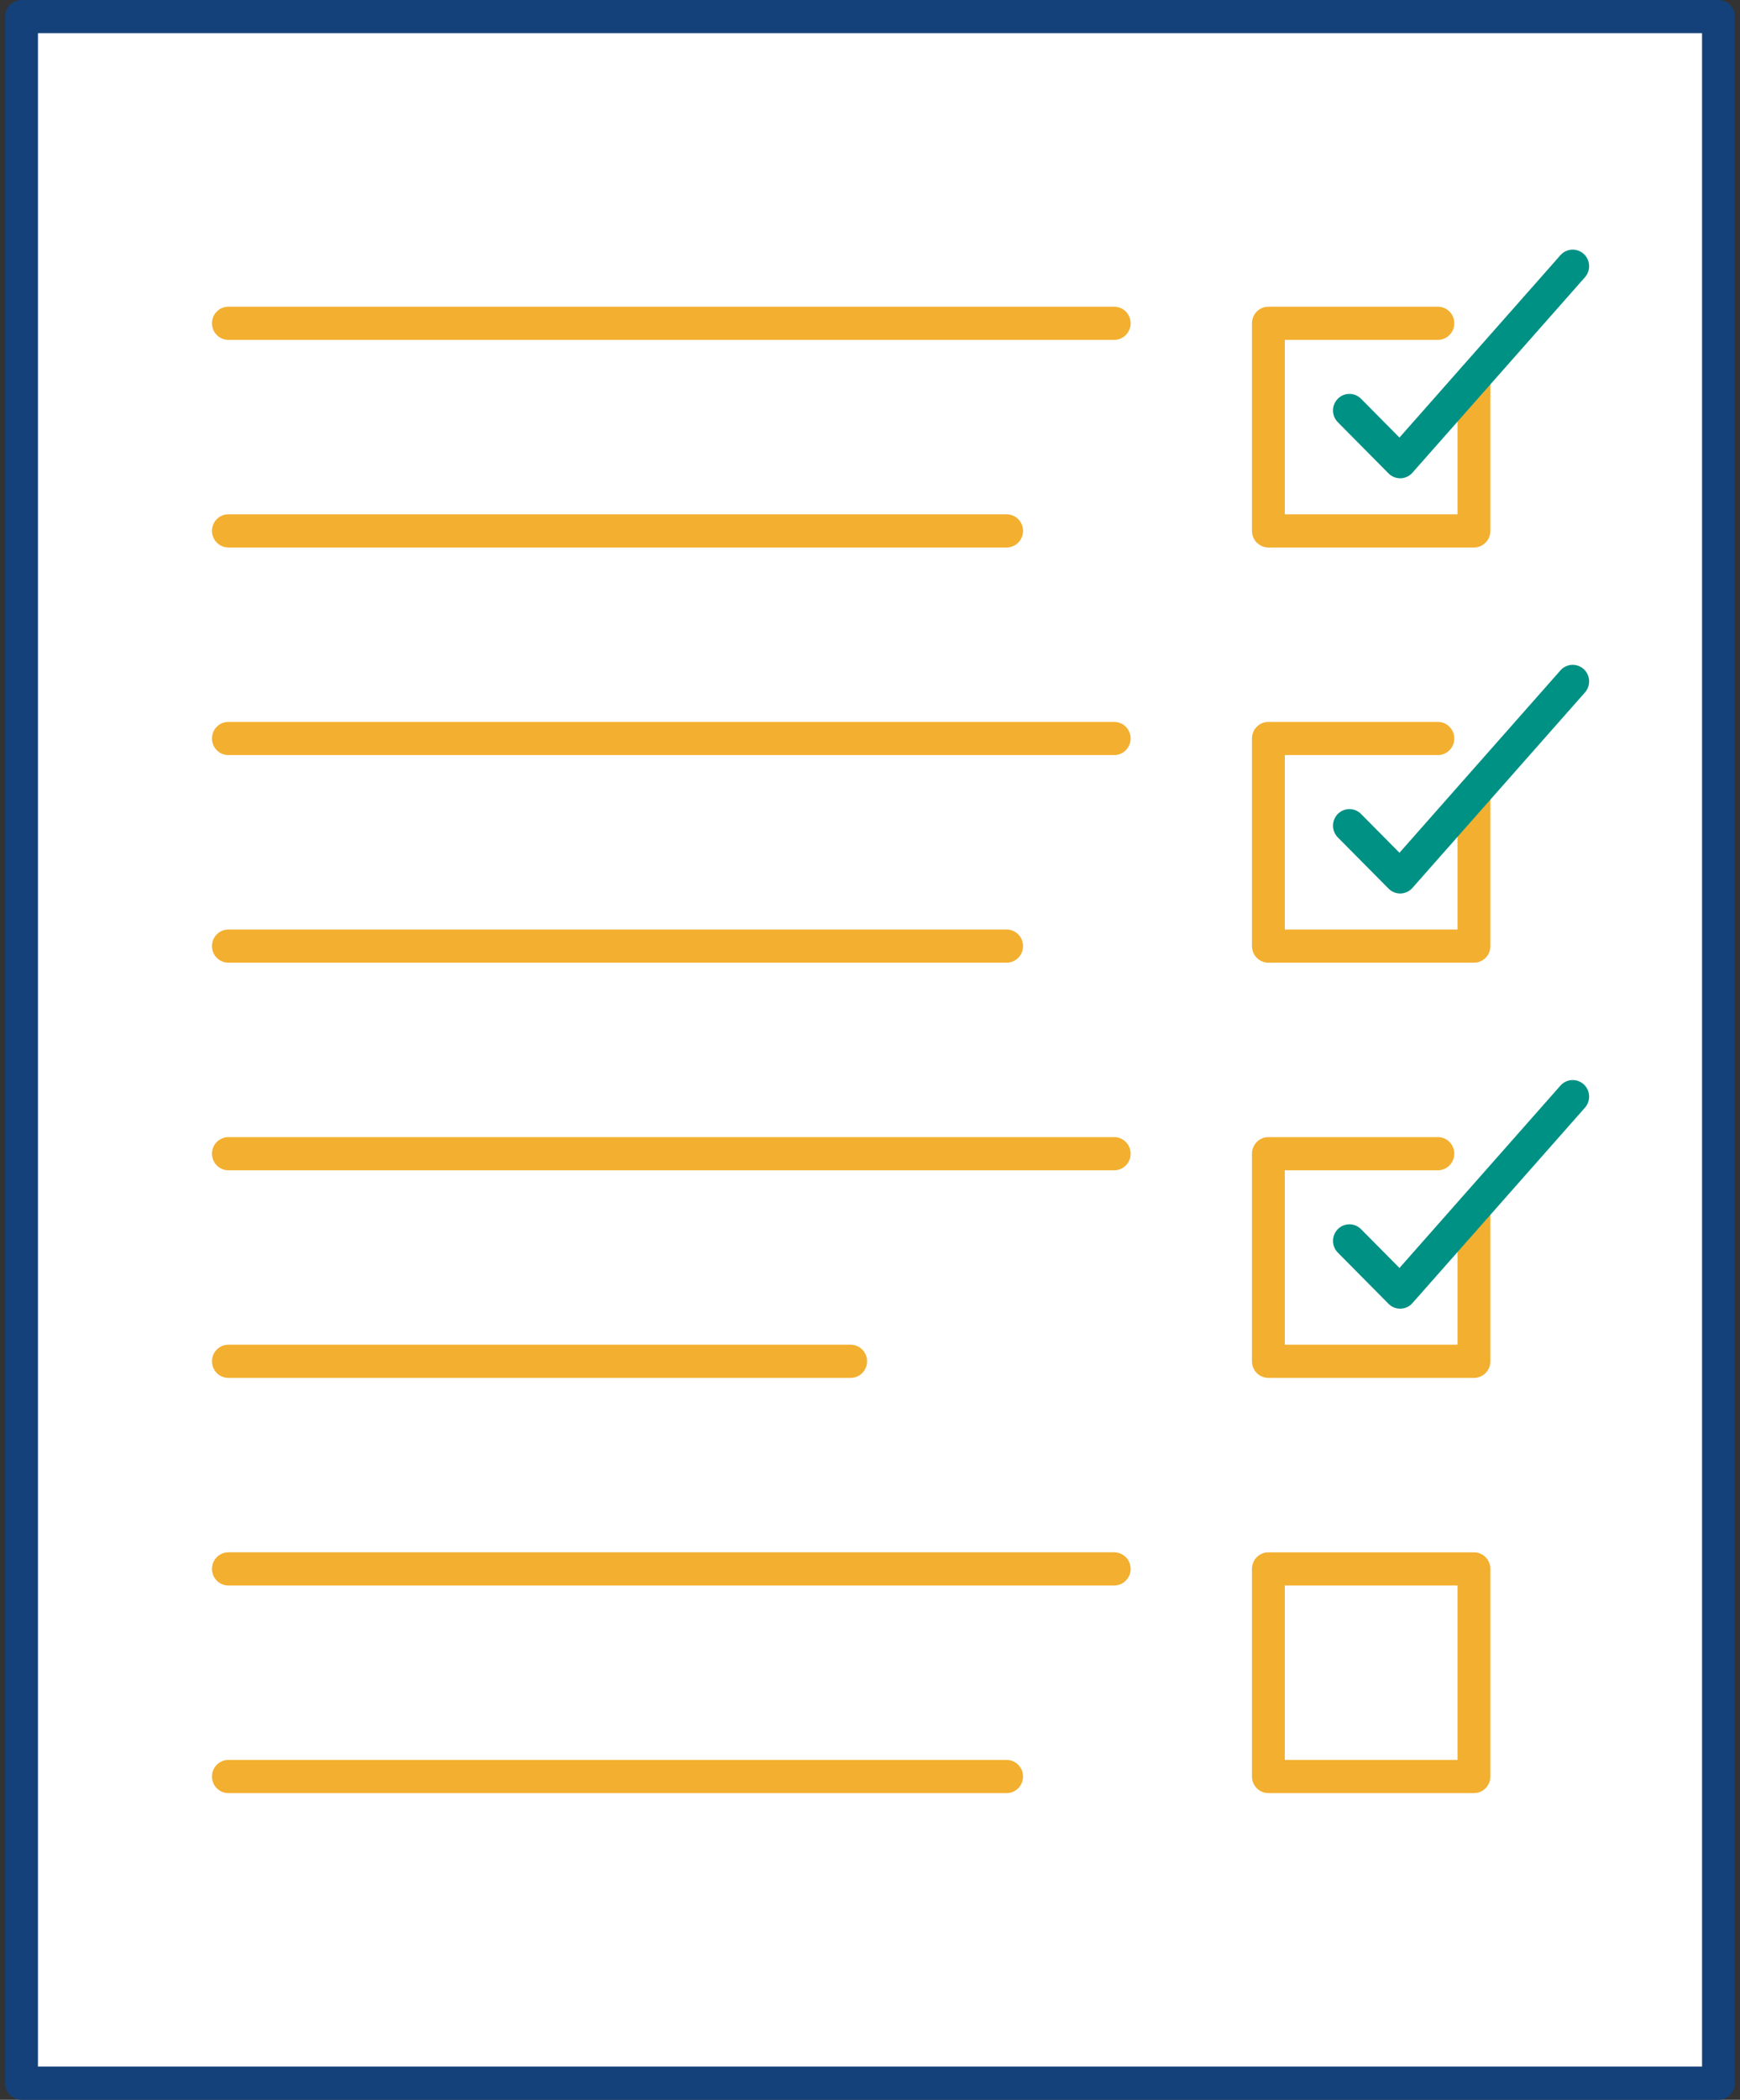
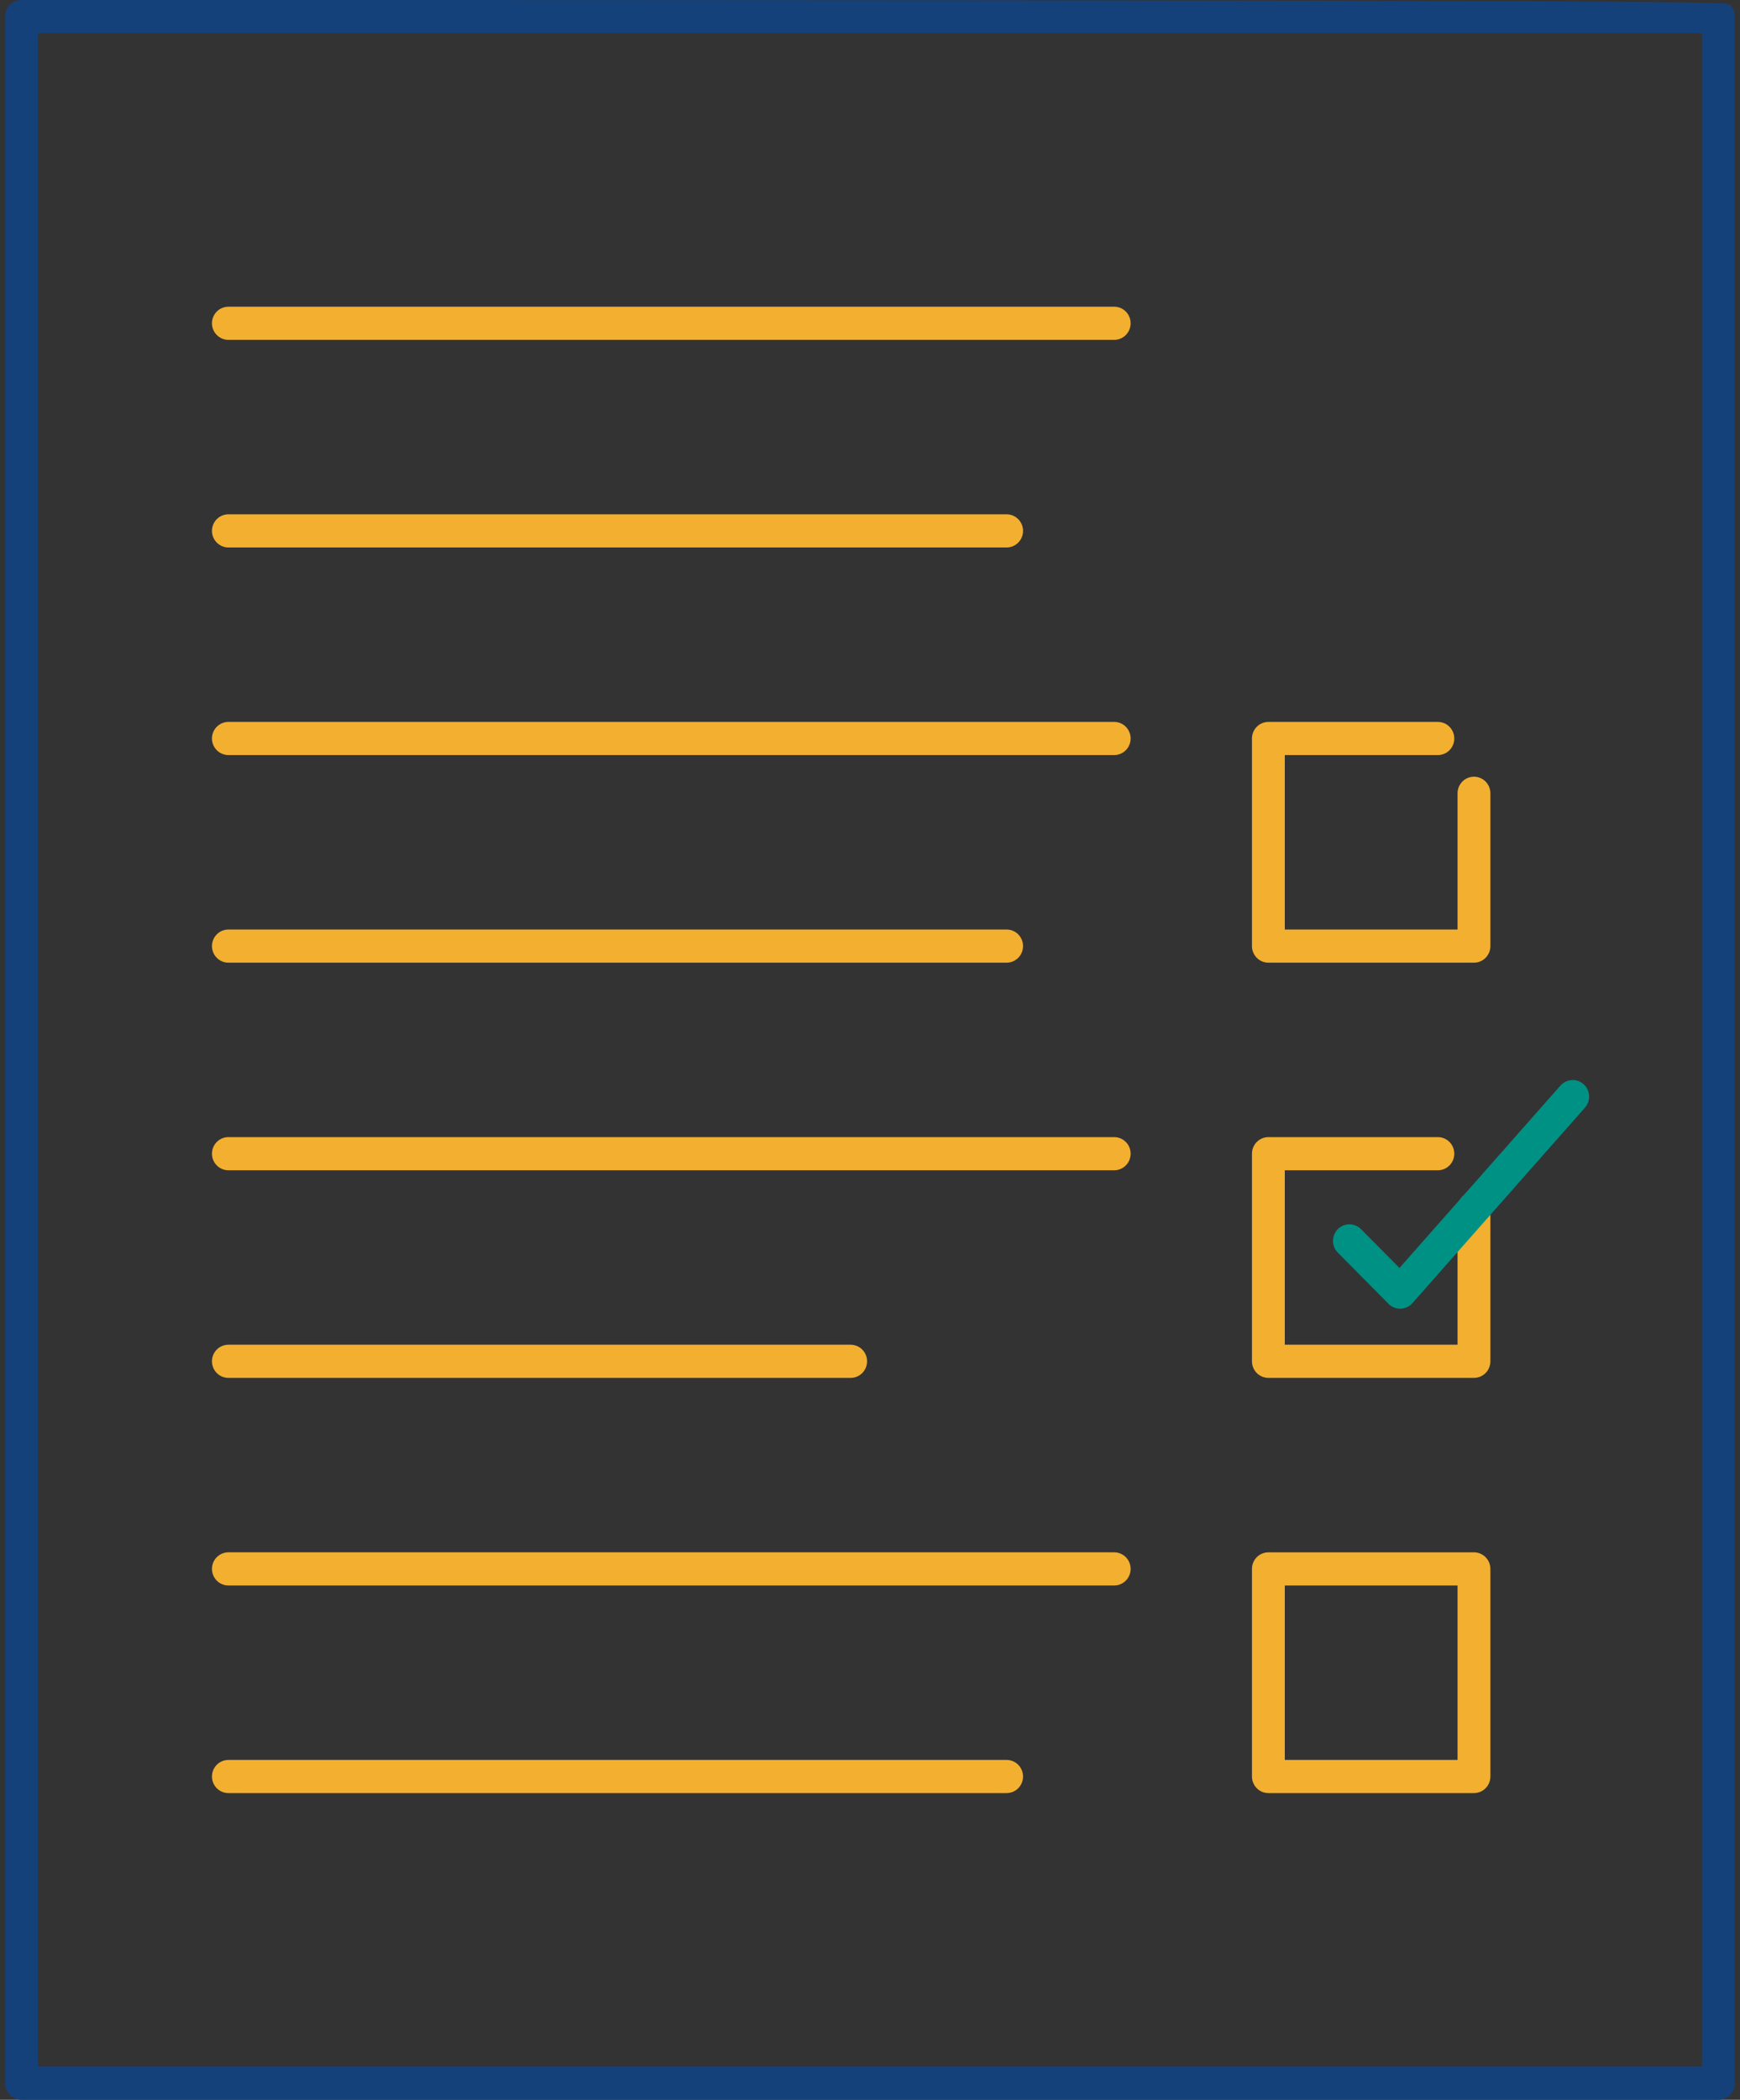
<svg xmlns="http://www.w3.org/2000/svg" width="170" height="205" viewBox="0 0 170 205" fill="none">
  <rect x="0" y="0" width="170" height="205" fill="#333333" stroke="none" />
  <g clip-path="url(#clip0_509_7305)">
-     <path d="M2.104 1.619H167.896V203.381H2.104V1.619Z" fill="white" />
-     <path d="M167.896 205H2.104C1.679 205 1.271 204.829 0.97 204.526C0.669 204.222 0.5 203.811 0.5 203.381L0.5 1.619C0.5 1.189 0.669 0.778 0.97 0.474C1.271 0.171 1.679 0 2.104 0L167.896 0C168.321 0 168.729 0.171 169.03 0.474C169.331 0.778 169.5 1.189 169.5 1.619V203.381C169.5 203.811 169.331 204.222 169.03 204.526C168.729 204.829 168.321 205 167.896 205ZM3.709 201.762H166.291V3.238H3.709V201.762Z" fill="#15417A" />
+     <path d="M167.896 205H2.104C1.679 205 1.271 204.829 0.97 204.526C0.669 204.222 0.5 203.811 0.5 203.381L0.5 1.619C0.5 1.189 0.669 0.778 0.97 0.474C1.271 0.171 1.679 0 2.104 0C168.321 0 168.729 0.171 169.03 0.474C169.331 0.778 169.5 1.189 169.5 1.619V203.381C169.5 203.811 169.331 204.222 169.03 204.526C168.729 204.829 168.321 205 167.896 205ZM3.709 201.762H166.291V3.238H3.709V201.762Z" fill="#15417A" />
    <path d="M108.86 33.181H22.314C21.888 33.181 21.48 33.01 21.179 32.706C20.878 32.403 20.709 31.991 20.709 31.562C20.709 31.132 20.878 30.721 21.179 30.417C21.48 30.113 21.888 29.943 22.314 29.943H108.86C109.285 29.943 109.693 30.113 109.994 30.417C110.295 30.721 110.464 31.132 110.464 31.562C110.464 31.991 110.295 32.403 109.994 32.706C109.693 33.01 109.285 33.181 108.86 33.181ZM98.349 53.449H22.314C21.888 53.449 21.48 53.278 21.179 52.974C20.878 52.671 20.709 52.259 20.709 51.83C20.709 51.4 20.878 50.989 21.179 50.685C21.48 50.381 21.888 50.211 22.314 50.211H98.349C98.774 50.211 99.182 50.381 99.483 50.685C99.784 50.989 99.953 51.4 99.953 51.83C99.953 52.259 99.784 52.671 99.483 52.974C99.182 53.278 98.774 53.449 98.349 53.449ZM108.86 73.716H22.314C21.888 73.716 21.48 73.546 21.179 73.242C20.878 72.939 20.709 72.527 20.709 72.098C20.709 71.668 20.878 71.257 21.179 70.953C21.48 70.65 21.888 70.479 22.314 70.479H108.86C109.285 70.479 109.693 70.65 109.994 70.953C110.295 71.257 110.464 71.668 110.464 72.098C110.464 72.527 110.295 72.939 109.994 73.242C109.693 73.546 109.285 73.716 108.86 73.716ZM98.349 93.985H22.314C21.888 93.985 21.48 93.814 21.179 93.511C20.878 93.207 20.709 92.795 20.709 92.366C20.709 91.937 20.878 91.525 21.179 91.221C21.48 90.918 21.888 90.747 22.314 90.747H98.349C98.774 90.747 99.182 90.918 99.483 91.221C99.784 91.525 99.953 91.937 99.953 92.366C99.953 92.795 99.784 93.207 99.483 93.511C99.182 93.814 98.774 93.985 98.349 93.985ZM108.86 114.253H22.314C21.888 114.253 21.48 114.082 21.179 113.779C20.878 113.475 20.709 113.063 20.709 112.634C20.709 112.205 20.878 111.793 21.179 111.489C21.48 111.186 21.888 111.015 22.314 111.015H108.86C109.285 111.015 109.693 111.186 109.994 111.489C110.295 111.793 110.464 112.205 110.464 112.634C110.464 113.063 110.295 113.475 109.994 113.779C109.693 114.082 109.285 114.253 108.86 114.253ZM83.11 134.521H22.314C21.888 134.521 21.48 134.35 21.179 134.047C20.878 133.743 20.709 133.331 20.709 132.902C20.709 132.473 20.878 132.061 21.179 131.757C21.48 131.454 21.888 131.283 22.314 131.283H83.11C83.535 131.283 83.943 131.454 84.244 131.757C84.545 132.061 84.714 132.473 84.714 132.902C84.714 133.331 84.545 133.743 84.244 134.047C83.943 134.35 83.535 134.521 83.11 134.521ZM108.86 154.789H22.314C21.888 154.789 21.48 154.618 21.179 154.315C20.878 154.011 20.709 153.599 20.709 153.17C20.709 152.741 20.878 152.329 21.179 152.025C21.48 151.722 21.888 151.551 22.314 151.551H108.86C109.285 151.551 109.693 151.722 109.994 152.025C110.295 152.329 110.464 152.741 110.464 153.17C110.464 153.599 110.295 154.011 109.994 154.315C109.693 154.618 109.285 154.789 108.86 154.789ZM98.349 175.057H22.314C21.888 175.057 21.48 174.887 21.179 174.583C20.878 174.28 20.709 173.868 20.709 173.438C20.709 173.009 20.878 172.597 21.179 172.294C21.48 171.99 21.888 171.82 22.314 171.82H98.349C98.774 171.82 99.182 171.99 99.483 172.294C99.784 172.597 99.953 173.009 99.953 173.438C99.953 173.868 99.784 174.28 99.483 174.583C99.182 174.887 98.774 175.057 98.349 175.057ZM144.009 175.057H123.922C123.497 175.057 123.089 174.887 122.788 174.583C122.487 174.28 122.318 173.868 122.318 173.438V153.17C122.318 152.741 122.487 152.329 122.788 152.026C123.089 151.722 123.497 151.552 123.922 151.552H144.009C144.434 151.552 144.842 151.722 145.143 152.026C145.444 152.329 145.613 152.741 145.613 153.17V173.438C145.613 173.868 145.444 174.28 145.143 174.583C144.842 174.887 144.434 175.057 144.009 175.057ZM125.527 171.82H142.404V154.789H125.527V171.82ZM144.009 134.521H123.922C123.497 134.521 123.089 134.35 122.788 134.047C122.487 133.743 122.318 133.331 122.318 132.902V112.634C122.318 112.205 122.487 111.793 122.788 111.489C123.089 111.186 123.497 111.015 123.922 111.015H140.482C140.907 111.015 141.315 111.186 141.616 111.489C141.917 111.793 142.086 112.205 142.086 112.634C142.086 113.063 141.917 113.475 141.616 113.779C141.315 114.082 140.907 114.253 140.482 114.253H125.527V131.283H142.404V117.983C142.404 117.554 142.573 117.142 142.874 116.839C143.175 116.535 143.583 116.364 144.009 116.364C144.434 116.364 144.842 116.535 145.143 116.839C145.444 117.142 145.613 117.554 145.613 117.983V132.902C145.613 133.331 145.444 133.743 145.143 134.047C144.842 134.35 144.434 134.521 144.009 134.521Z" fill="#F3AF2F" />
    <path d="M136.798 127.766C136.372 127.766 135.964 127.596 135.663 127.292L130.711 122.295C130.561 122.145 130.442 121.967 130.36 121.77C130.279 121.573 130.237 121.362 130.236 121.149C130.236 120.936 130.277 120.725 130.358 120.528C130.438 120.331 130.557 120.152 130.706 120.001C130.855 119.85 131.033 119.731 131.228 119.649C131.423 119.568 131.633 119.526 131.844 119.527C132.055 119.527 132.264 119.57 132.459 119.652C132.654 119.734 132.831 119.855 132.98 120.006L136.73 123.79L152.458 105.985C152.598 105.826 152.768 105.697 152.958 105.604C153.147 105.512 153.353 105.458 153.563 105.446C153.774 105.433 153.984 105.463 154.183 105.533C154.382 105.603 154.566 105.712 154.723 105.853C154.88 105.995 155.008 106.166 155.1 106.357C155.192 106.549 155.245 106.757 155.257 106.969C155.269 107.181 155.24 107.394 155.17 107.594C155.101 107.795 154.993 107.98 154.853 108.139L137.995 127.224C137.844 127.395 137.66 127.531 137.454 127.624C137.247 127.718 137.024 127.766 136.798 127.766Z" fill="#009185" />
    <path d="M144.009 93.985H123.922C123.497 93.985 123.089 93.815 122.788 93.511C122.487 93.207 122.318 92.796 122.318 92.366V72.098C122.318 71.669 122.487 71.257 122.788 70.954C123.089 70.65 123.497 70.48 123.922 70.48H140.482C140.907 70.48 141.315 70.65 141.616 70.954C141.917 71.257 142.086 71.669 142.086 72.098C142.086 72.528 141.917 72.939 141.616 73.243C141.315 73.546 140.907 73.717 140.482 73.717H125.527V90.748H142.404V77.447C142.404 77.018 142.573 76.606 142.874 76.302C143.175 75.999 143.583 75.828 144.009 75.828C144.434 75.828 144.842 75.999 145.143 76.302C145.444 76.606 145.613 77.018 145.613 77.447V92.366C145.613 92.796 145.444 93.207 145.143 93.511C144.842 93.815 144.434 93.985 144.009 93.985Z" fill="#F3AF2F" />
-     <path d="M136.798 87.23C136.372 87.23 135.964 87.059 135.663 86.755L130.711 81.759C130.561 81.609 130.442 81.43 130.36 81.233C130.279 81.037 130.237 80.826 130.236 80.612C130.236 80.399 130.277 80.188 130.358 79.991C130.438 79.794 130.557 79.615 130.706 79.464C130.855 79.314 131.033 79.194 131.228 79.113C131.423 79.031 131.633 78.99 131.844 78.99C132.055 78.991 132.264 79.033 132.459 79.115C132.654 79.198 132.831 79.318 132.98 79.469L136.73 83.254L152.458 65.448C152.598 65.289 152.768 65.16 152.958 65.067C153.147 64.975 153.353 64.921 153.563 64.909C153.774 64.897 153.984 64.927 154.183 64.996C154.382 65.066 154.566 65.175 154.723 65.317C154.88 65.458 155.008 65.629 155.1 65.821C155.192 66.012 155.245 66.22 155.257 66.432C155.269 66.644 155.24 66.857 155.17 67.058C155.101 67.258 154.993 67.444 154.853 67.602L137.995 86.688C137.849 86.852 137.672 86.985 137.474 87.078C137.276 87.171 137.062 87.223 136.843 87.229C136.828 87.23 136.813 87.23 136.798 87.23Z" fill="#009185" />
-     <path d="M144.009 53.449H123.922C123.497 53.449 123.089 53.278 122.788 52.974C122.487 52.671 122.318 52.259 122.318 51.83V31.562C122.318 31.132 122.487 30.721 122.788 30.417C123.089 30.113 123.497 29.943 123.922 29.943H140.482C140.907 29.943 141.315 30.113 141.616 30.417C141.917 30.721 142.086 31.132 142.086 31.562C142.086 31.991 141.917 32.403 141.616 32.706C141.315 33.01 140.907 33.181 140.482 33.181H125.527V50.211H142.404V36.91C142.404 36.481 142.573 36.069 142.874 35.766C143.175 35.462 143.583 35.292 144.009 35.292C144.434 35.292 144.842 35.462 145.143 35.766C145.444 36.069 145.613 36.481 145.613 36.91V51.83C145.613 52.259 145.444 52.671 145.143 52.974C144.842 53.278 144.434 53.449 144.009 53.449Z" fill="#F3AF2F" />
-     <path d="M136.798 46.694C136.372 46.694 135.964 46.523 135.663 46.22L130.711 41.223C130.561 41.073 130.442 40.894 130.36 40.698C130.279 40.501 130.237 40.29 130.236 40.077C130.236 39.864 130.277 39.653 130.358 39.456C130.438 39.258 130.557 39.079 130.706 38.929C130.855 38.778 131.033 38.658 131.228 38.577C131.423 38.496 131.633 38.454 131.844 38.455C132.055 38.455 132.264 38.498 132.459 38.58C132.654 38.662 132.831 38.782 132.98 38.934L136.73 42.718L152.458 24.912C152.598 24.754 152.768 24.624 152.958 24.532C153.147 24.439 153.353 24.386 153.563 24.373C153.774 24.361 153.984 24.391 154.183 24.461C154.382 24.531 154.566 24.64 154.723 24.781C154.88 24.922 155.008 25.094 155.1 25.285C155.192 25.477 155.245 25.684 155.257 25.897C155.269 26.109 155.24 26.321 155.17 26.522C155.101 26.723 154.993 26.908 154.853 27.067L137.995 46.152C137.844 46.323 137.66 46.459 137.454 46.552C137.247 46.646 137.024 46.694 136.798 46.694Z" fill="#009185" />
  </g>
  <defs>
    <clipPath id="clip0_509_7305">
      <rect width="169" height="205" fill="white" transform="translate(0.5)" />
    </clipPath>
  </defs>
</svg>